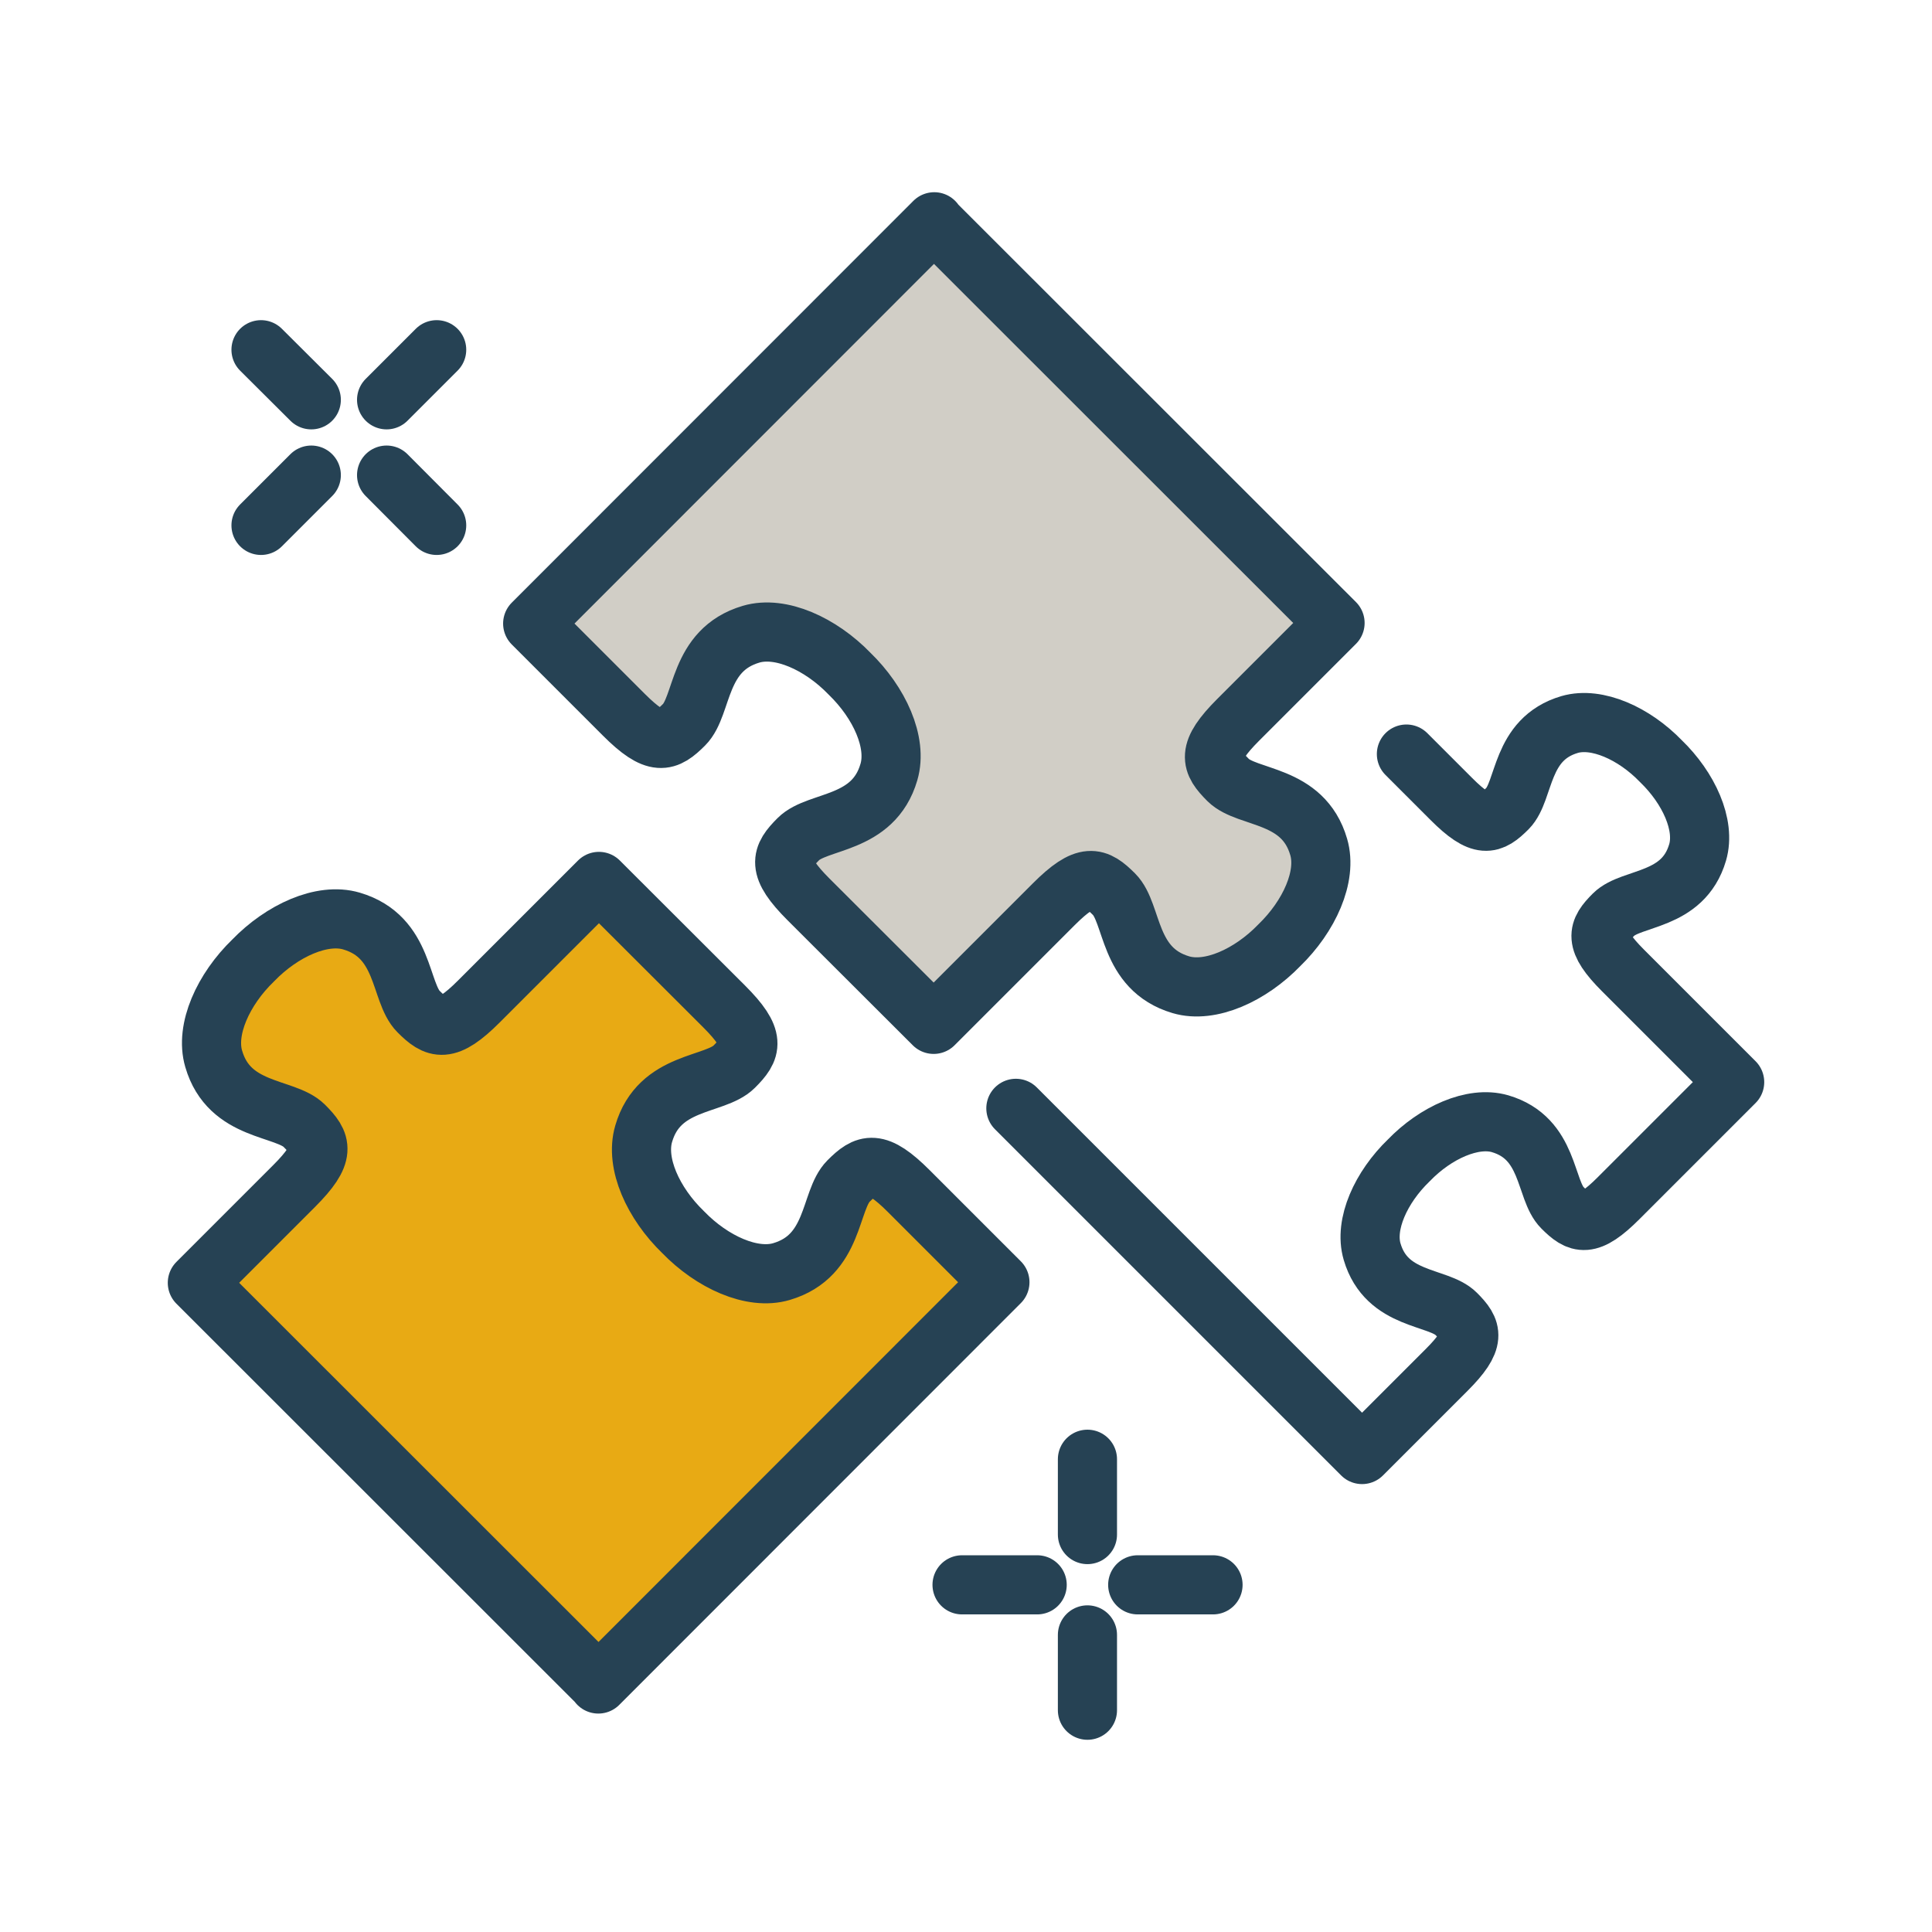
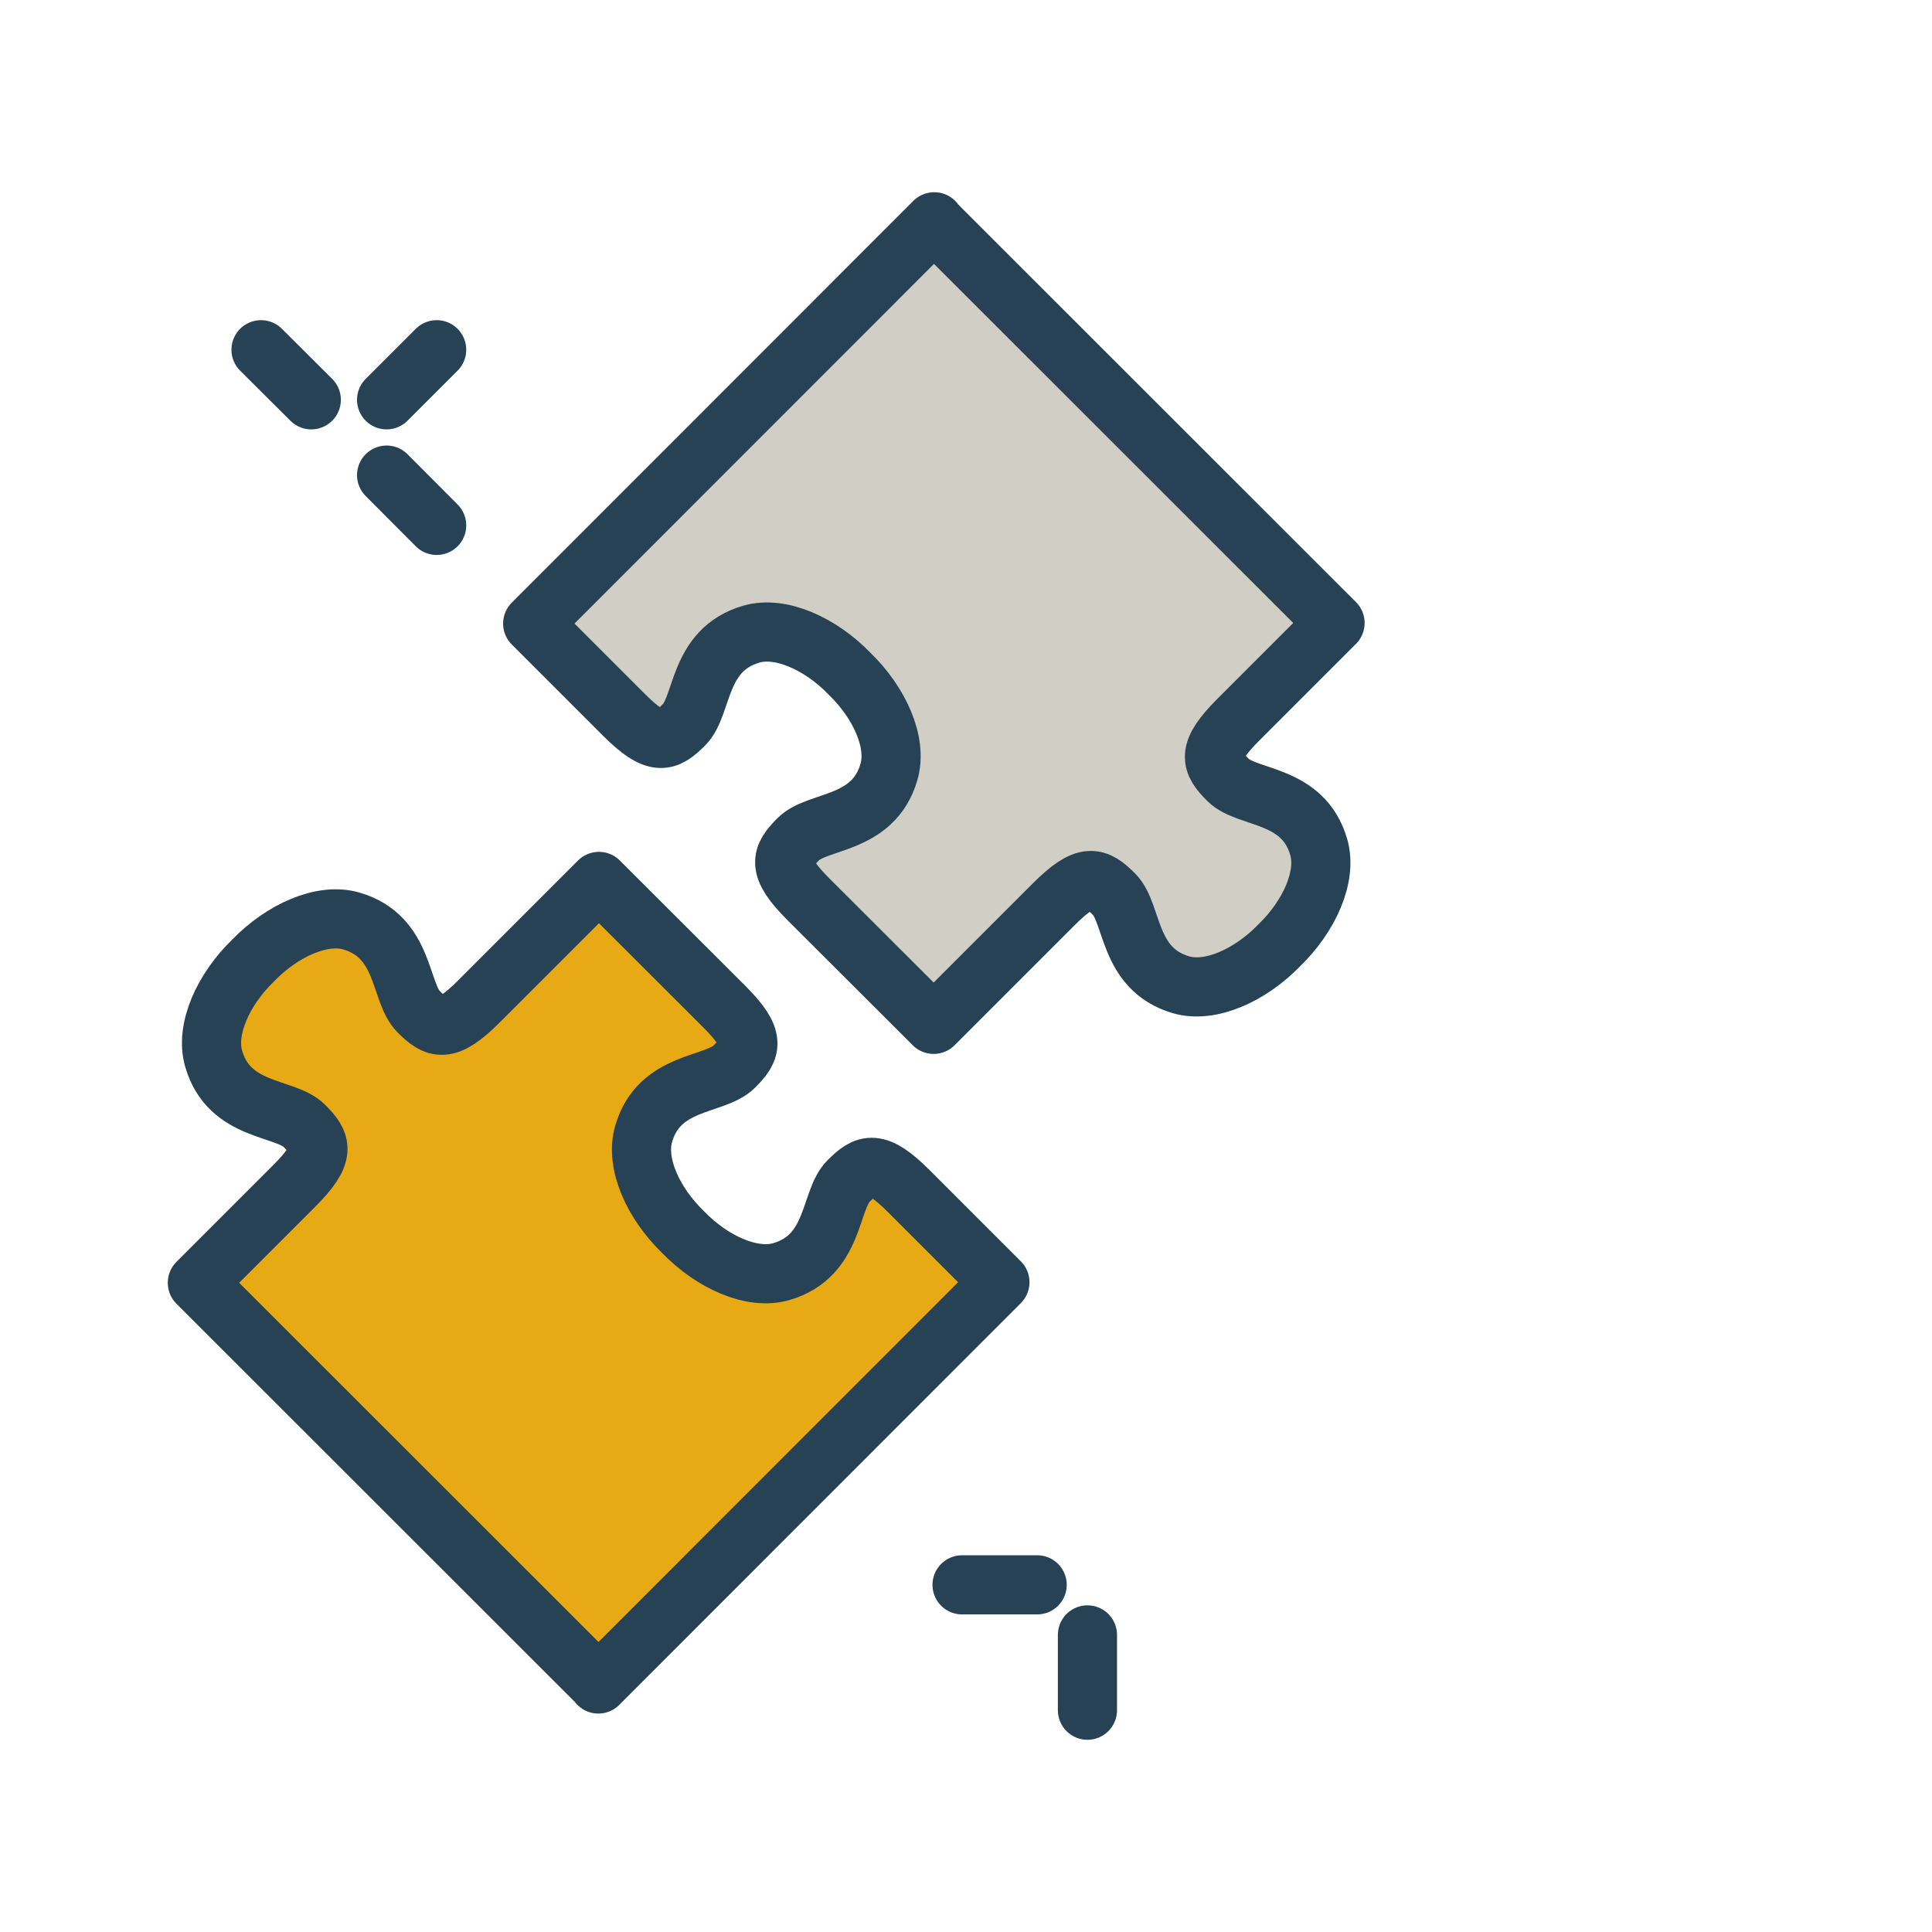
<svg xmlns="http://www.w3.org/2000/svg" id="a" data-name="Layer_1" viewBox="0 0 98 98">
  <defs>
    <style> .c { fill: #e8aa14; } .c, .d, .e { stroke: #264254; stroke-linecap: round; stroke-linejoin: round; stroke-width: 3px; } .d { fill: none; } .e { fill: #d1cec6; } </style>
  </defs>
  <g>
    <line class="d" x1="52.61" y1="80.39" x2="48.8" y2="80.39" />
-     <line class="d" x1="61.53" y1="80.39" x2="57.71" y2="80.39" />
    <line class="d" x1="55.16" y1="82.93" x2="55.16" y2="86.75" />
-     <line class="d" x1="55.16" y1="74.02" x2="55.16" y2="77.84" />
  </g>
  <g>
-     <line class="d" x1="15.79" y1="24.1" x2="13.24" y2="26.65" />
    <line class="d" x1="22.15" y1="17.74" x2="19.61" y2="20.28" />
    <line class="d" x1="19.61" y1="24.1" x2="22.15" y2="26.65" />
    <line class="d" x1="13.24" y1="17.74" x2="15.79" y2="20.28" />
  </g>
  <path class="e" d="M47.39,11.25l-20.37,20.38,4.62,4.62c1.64,1.64,2.17,1.4,3.06.51.98-.98.68-3.79,3.4-4.59,1.49-.44,3.52.48,4.99,2,1.52,1.47,2.44,3.49,2,4.99-.79,2.72-3.61,2.42-4.59,3.4-.89.89-1.13,1.42.51,3.06l6.35,6.34,6.09-6.09c1.64-1.64,2.17-1.4,3.06-.51.98.98.68,3.79,3.39,4.59,1.49.44,3.52-.48,4.99-2,1.52-1.47,2.44-3.5,2-4.99-.79-2.72-3.61-2.42-4.59-3.39-.89-.89-1.13-1.42.51-3.06l4.91-4.91-20.34-20.33Z" />
-   <path class="d" d="M51.53,56.22l17.56,17.56,4.29-4.29c1.52-1.52,1.31-2.02.48-2.85-.91-.91-3.52-.63-4.26-3.15-.41-1.39.45-3.27,1.86-4.63,1.36-1.41,3.25-2.26,4.63-1.86,2.52.74,2.25,3.35,3.16,4.26.83.83,1.32,1.05,2.85-.48l5.89-5.89-5.66-5.66c-1.52-1.52-1.3-2.02-.48-2.84.91-.91,3.52-.63,4.26-3.15.41-1.39-.45-3.27-1.86-4.63-1.36-1.41-3.25-2.26-4.63-1.86-2.52.74-2.25,3.35-3.15,4.26-.83.83-1.32,1.05-2.85-.48l-2.28-2.28" />
  <path class="c" d="M30.35,85.42l20.37-20.38-4.62-4.62c-1.64-1.64-2.17-1.4-3.06-.51-.98.98-.68,3.79-3.4,4.59-1.49.44-3.52-.48-4.99-2-1.52-1.47-2.44-3.49-2-4.99.79-2.72,3.61-2.42,4.59-3.4.89-.89,1.13-1.42-.51-3.06l-6.35-6.34-6.09,6.09c-1.64,1.64-2.17,1.4-3.06.51-.98-.98-.68-3.79-3.4-4.59-1.49-.44-3.52.48-4.99,2-1.52,1.47-2.44,3.5-2,4.99.79,2.72,3.61,2.42,4.59,3.39.89.89,1.13,1.42-.51,3.06l-4.91,4.91,20.34,20.33Z" />
</svg>